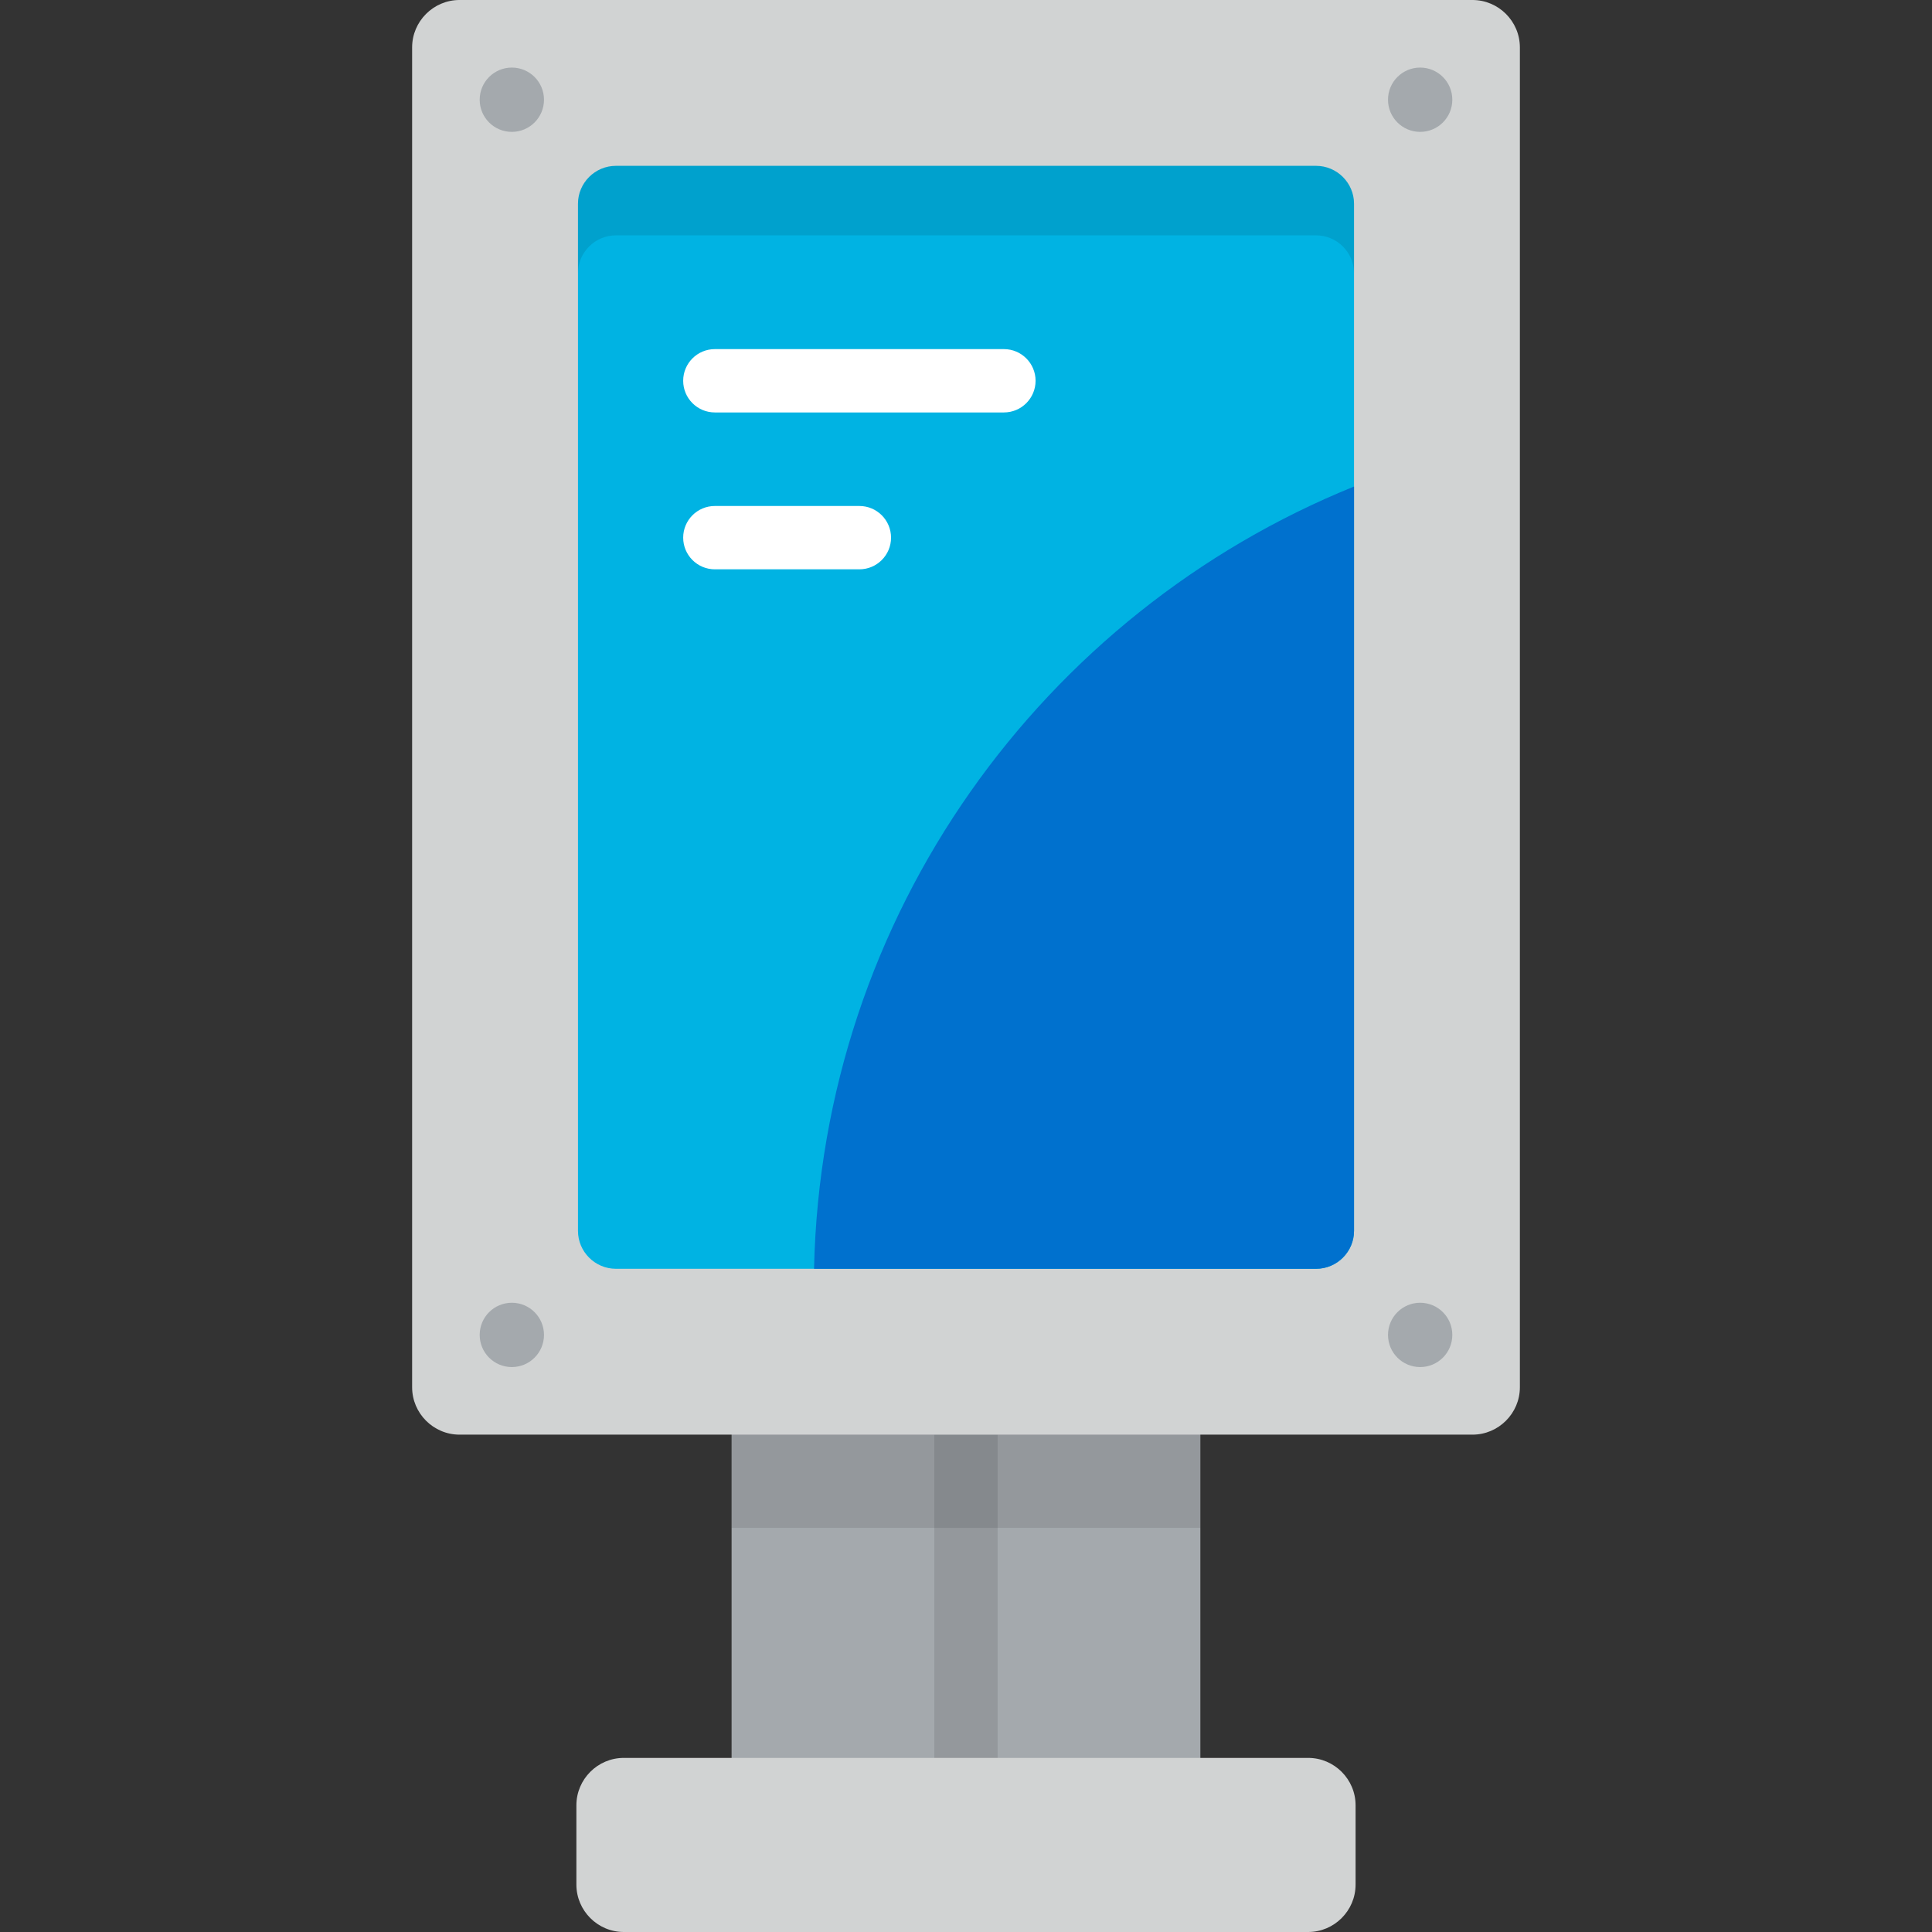
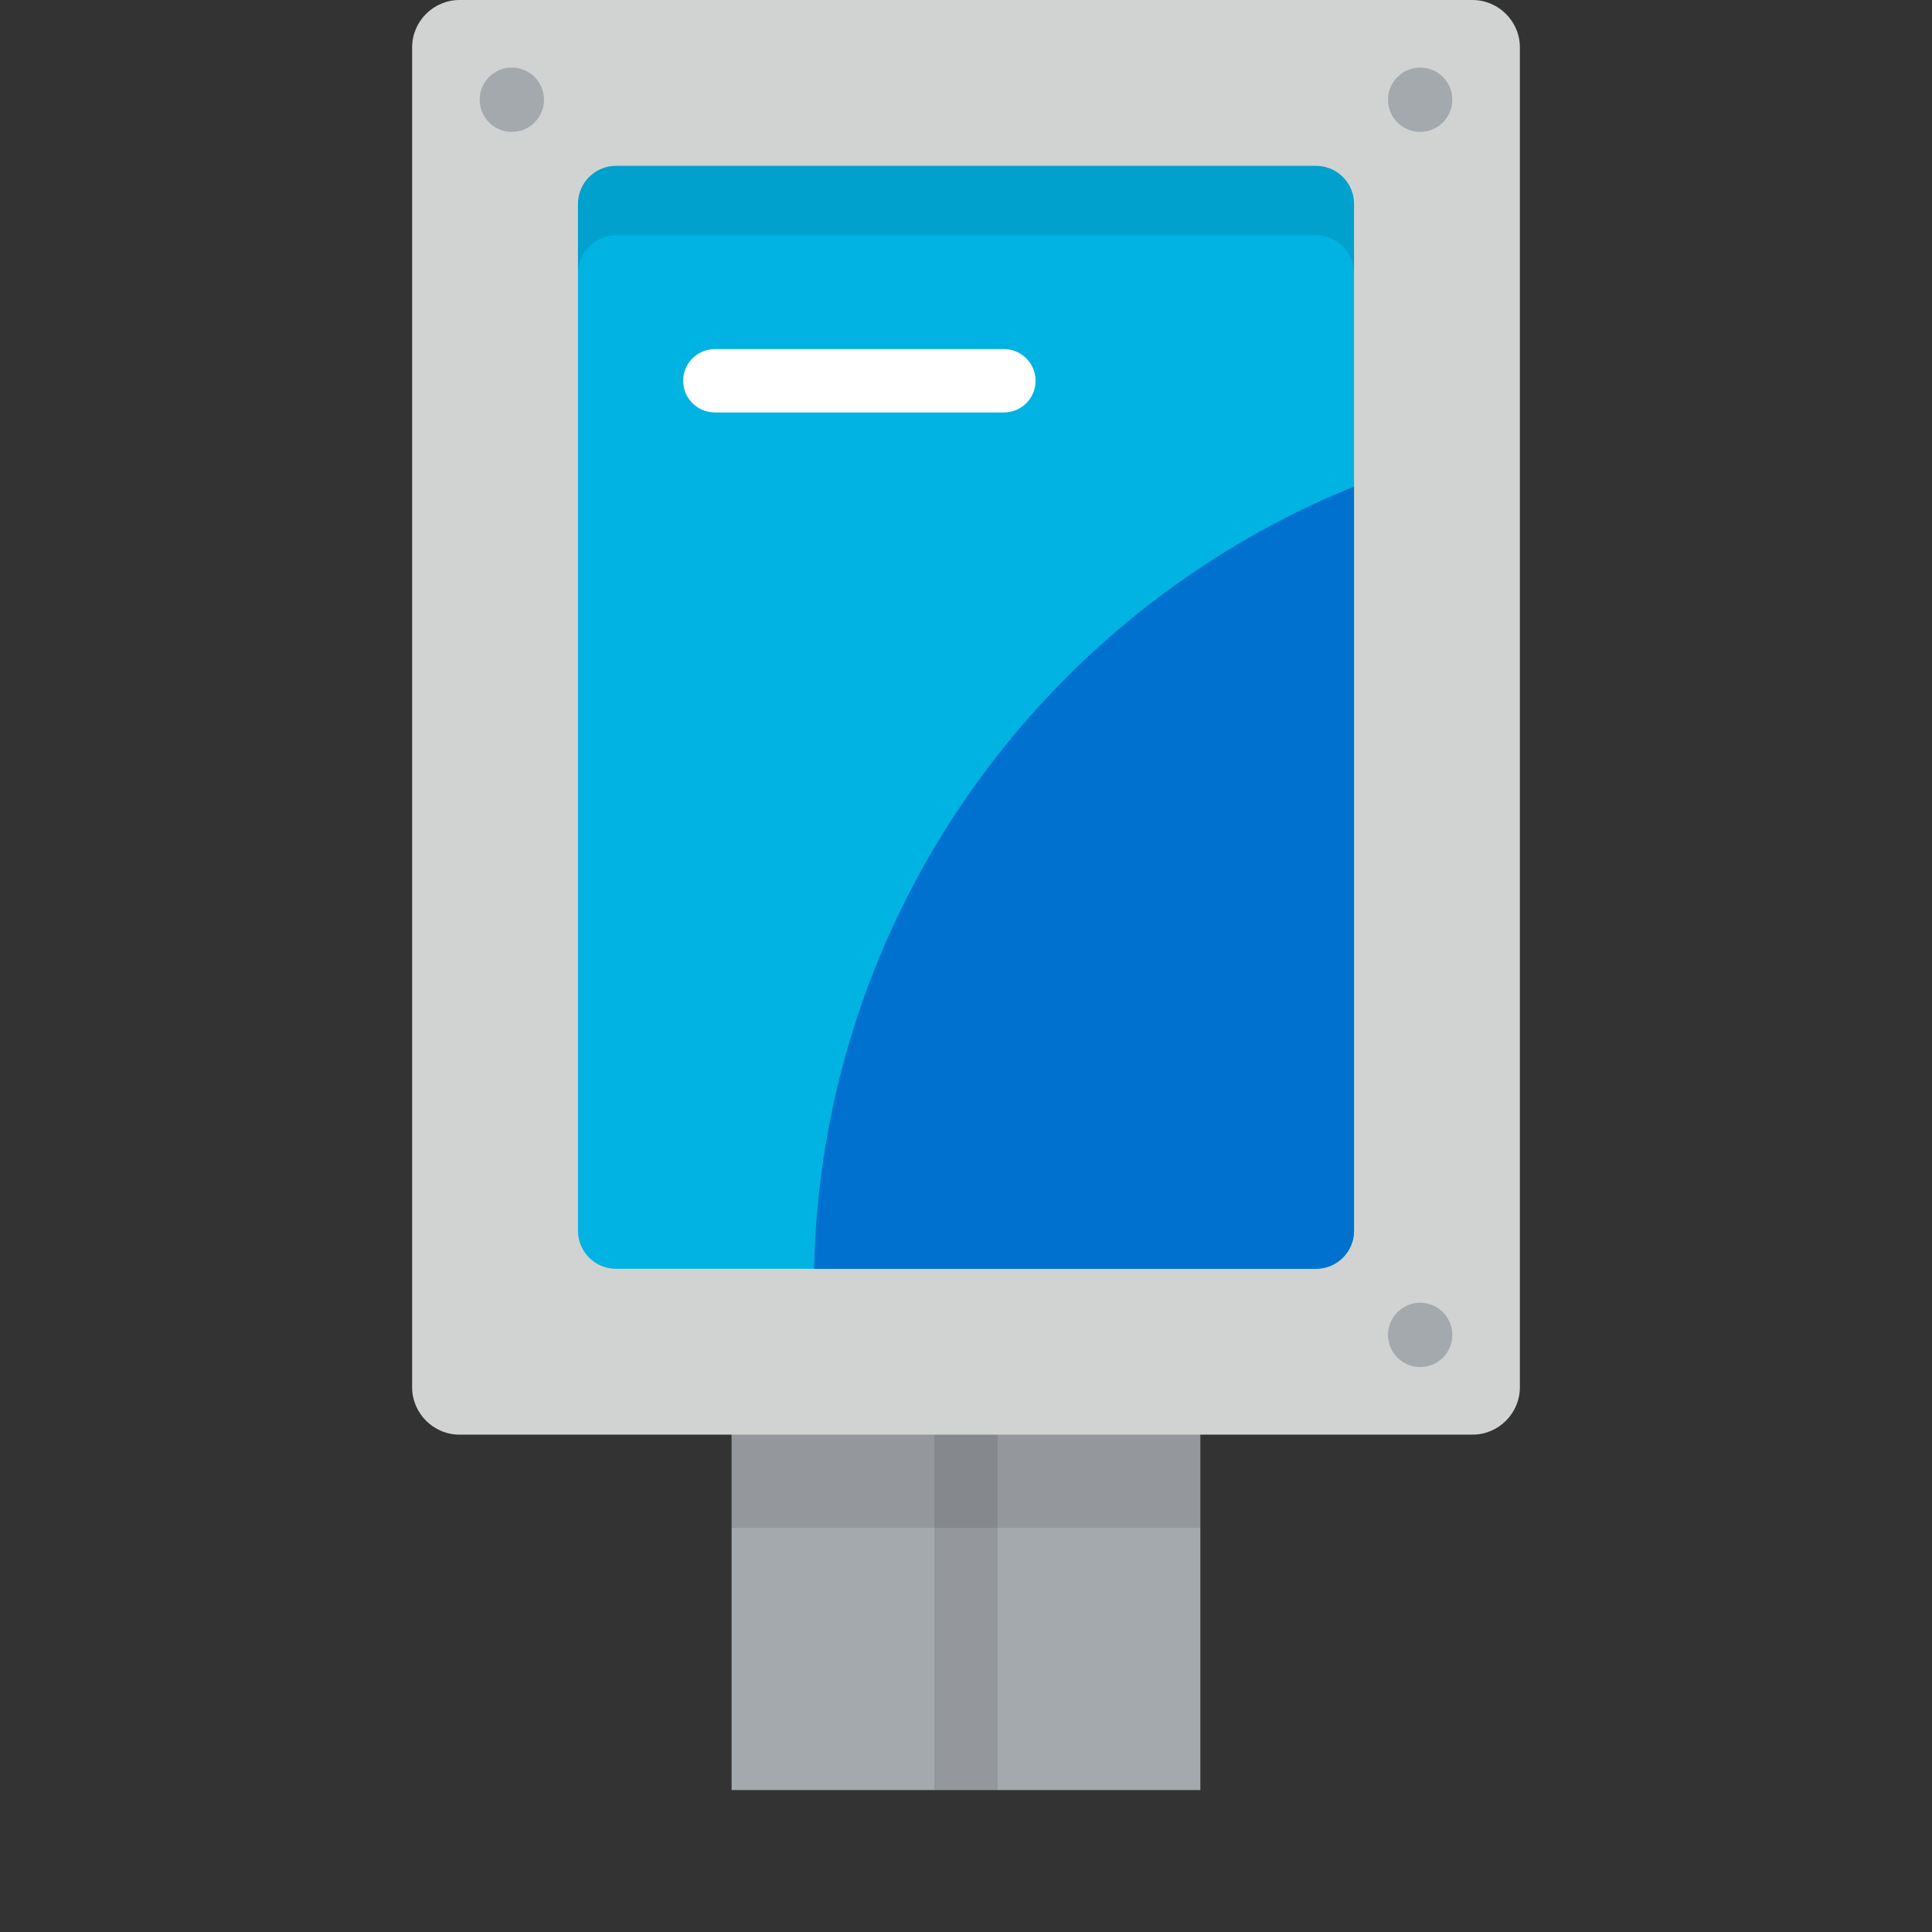
<svg xmlns="http://www.w3.org/2000/svg" version="1.1" id="Layer_1" viewBox="0 0 512 512" xml:space="preserve">
  <rect x="0" y="0" width="512" height="512" fill="#333333" stroke="none" />
  <rect x="193.879" y="347.176" style="fill:#A4A9AD;" width="124.229" height="127.205" />
  <g style="opacity:0.1;">
    <rect x="247.608" y="380.194" width="16.783" height="94.187" />
  </g>
  <rect x="193.879" y="347.176" style="opacity:0.1;enable-background:new    ;" width="124.229" height="57.718" />
  <path style="fill:#D1D3D3;" d="M402.783,12.559c0-6.908-5.65-12.559-12.558-12.559H121.776c-6.907,0-12.558,5.651-12.558,12.559  v355.078c0,6.909,5.65,12.559,12.558,12.559h268.449c6.907,0,12.558-5.65,12.558-12.559V12.559z" />
  <g>
    <circle style="fill:#A4A9AD;" cx="376.357" cy="26.428" r="8.522" />
    <circle style="fill:#A4A9AD;" cx="135.642" cy="26.428" r="8.522" />
    <circle style="fill:#A4A9AD;" cx="376.357" cy="353.766" r="8.522" />
-     <circle style="fill:#A4A9AD;" cx="135.642" cy="353.766" r="8.522" />
  </g>
  <path style="fill:#00B3E3;" d="M163.218,336.242c-5.526,0-10.048-4.52-10.048-10.046V53.999c0-5.525,4.521-10.046,10.048-10.046  h185.566c5.526,0,10.046,4.521,10.046,10.046v272.197c0,5.526-4.521,10.046-10.046,10.046H163.218z" />
  <path style="fill:#0071CE;" d="M215.729,336.242h133.055c5.526,0,10.046-4.52,10.046-10.046V128.935  C276.378,162.324,217.784,242.308,215.729,336.242z" />
  <path style="opacity:0.1;enable-background:new    ;" d="M348.783,43.953H163.218c-5.526,0-10.048,4.521-10.048,10.046v18.419  c0-5.524,4.521-10.046,10.048-10.046h185.566c5.526,0,10.046,4.524,10.046,10.046V53.999  C358.83,48.474,354.308,43.953,348.783,43.953z" />
-   <path style="fill:#D1D3D3;" d="M359.242,499.441c0,6.908-5.65,12.559-12.558,12.559H165.307c-6.907,0-12.558-5.651-12.558-12.559  v-21.02c0-6.908,5.65-12.559,12.558-12.559h181.378c6.907,0,12.558,5.651,12.558,12.559v21.02H359.242z" />
  <g>
    <path style="fill:#FFFFFF;" d="M266.046,109.302h-76.604c-4.634,0-8.392-3.756-8.392-8.392c0-4.636,3.757-8.392,8.392-8.392h76.604   c4.634,0,8.392,3.756,8.392,8.392C274.437,105.546,270.68,109.302,266.046,109.302z" />
-     <path style="fill:#FFFFFF;" d="M227.744,150.876h-38.301c-4.634,0-8.392-3.756-8.392-8.392s3.757-8.392,8.392-8.392h38.301   c4.634,0,8.392,3.756,8.392,8.392S232.379,150.876,227.744,150.876z" />
  </g>
</svg>